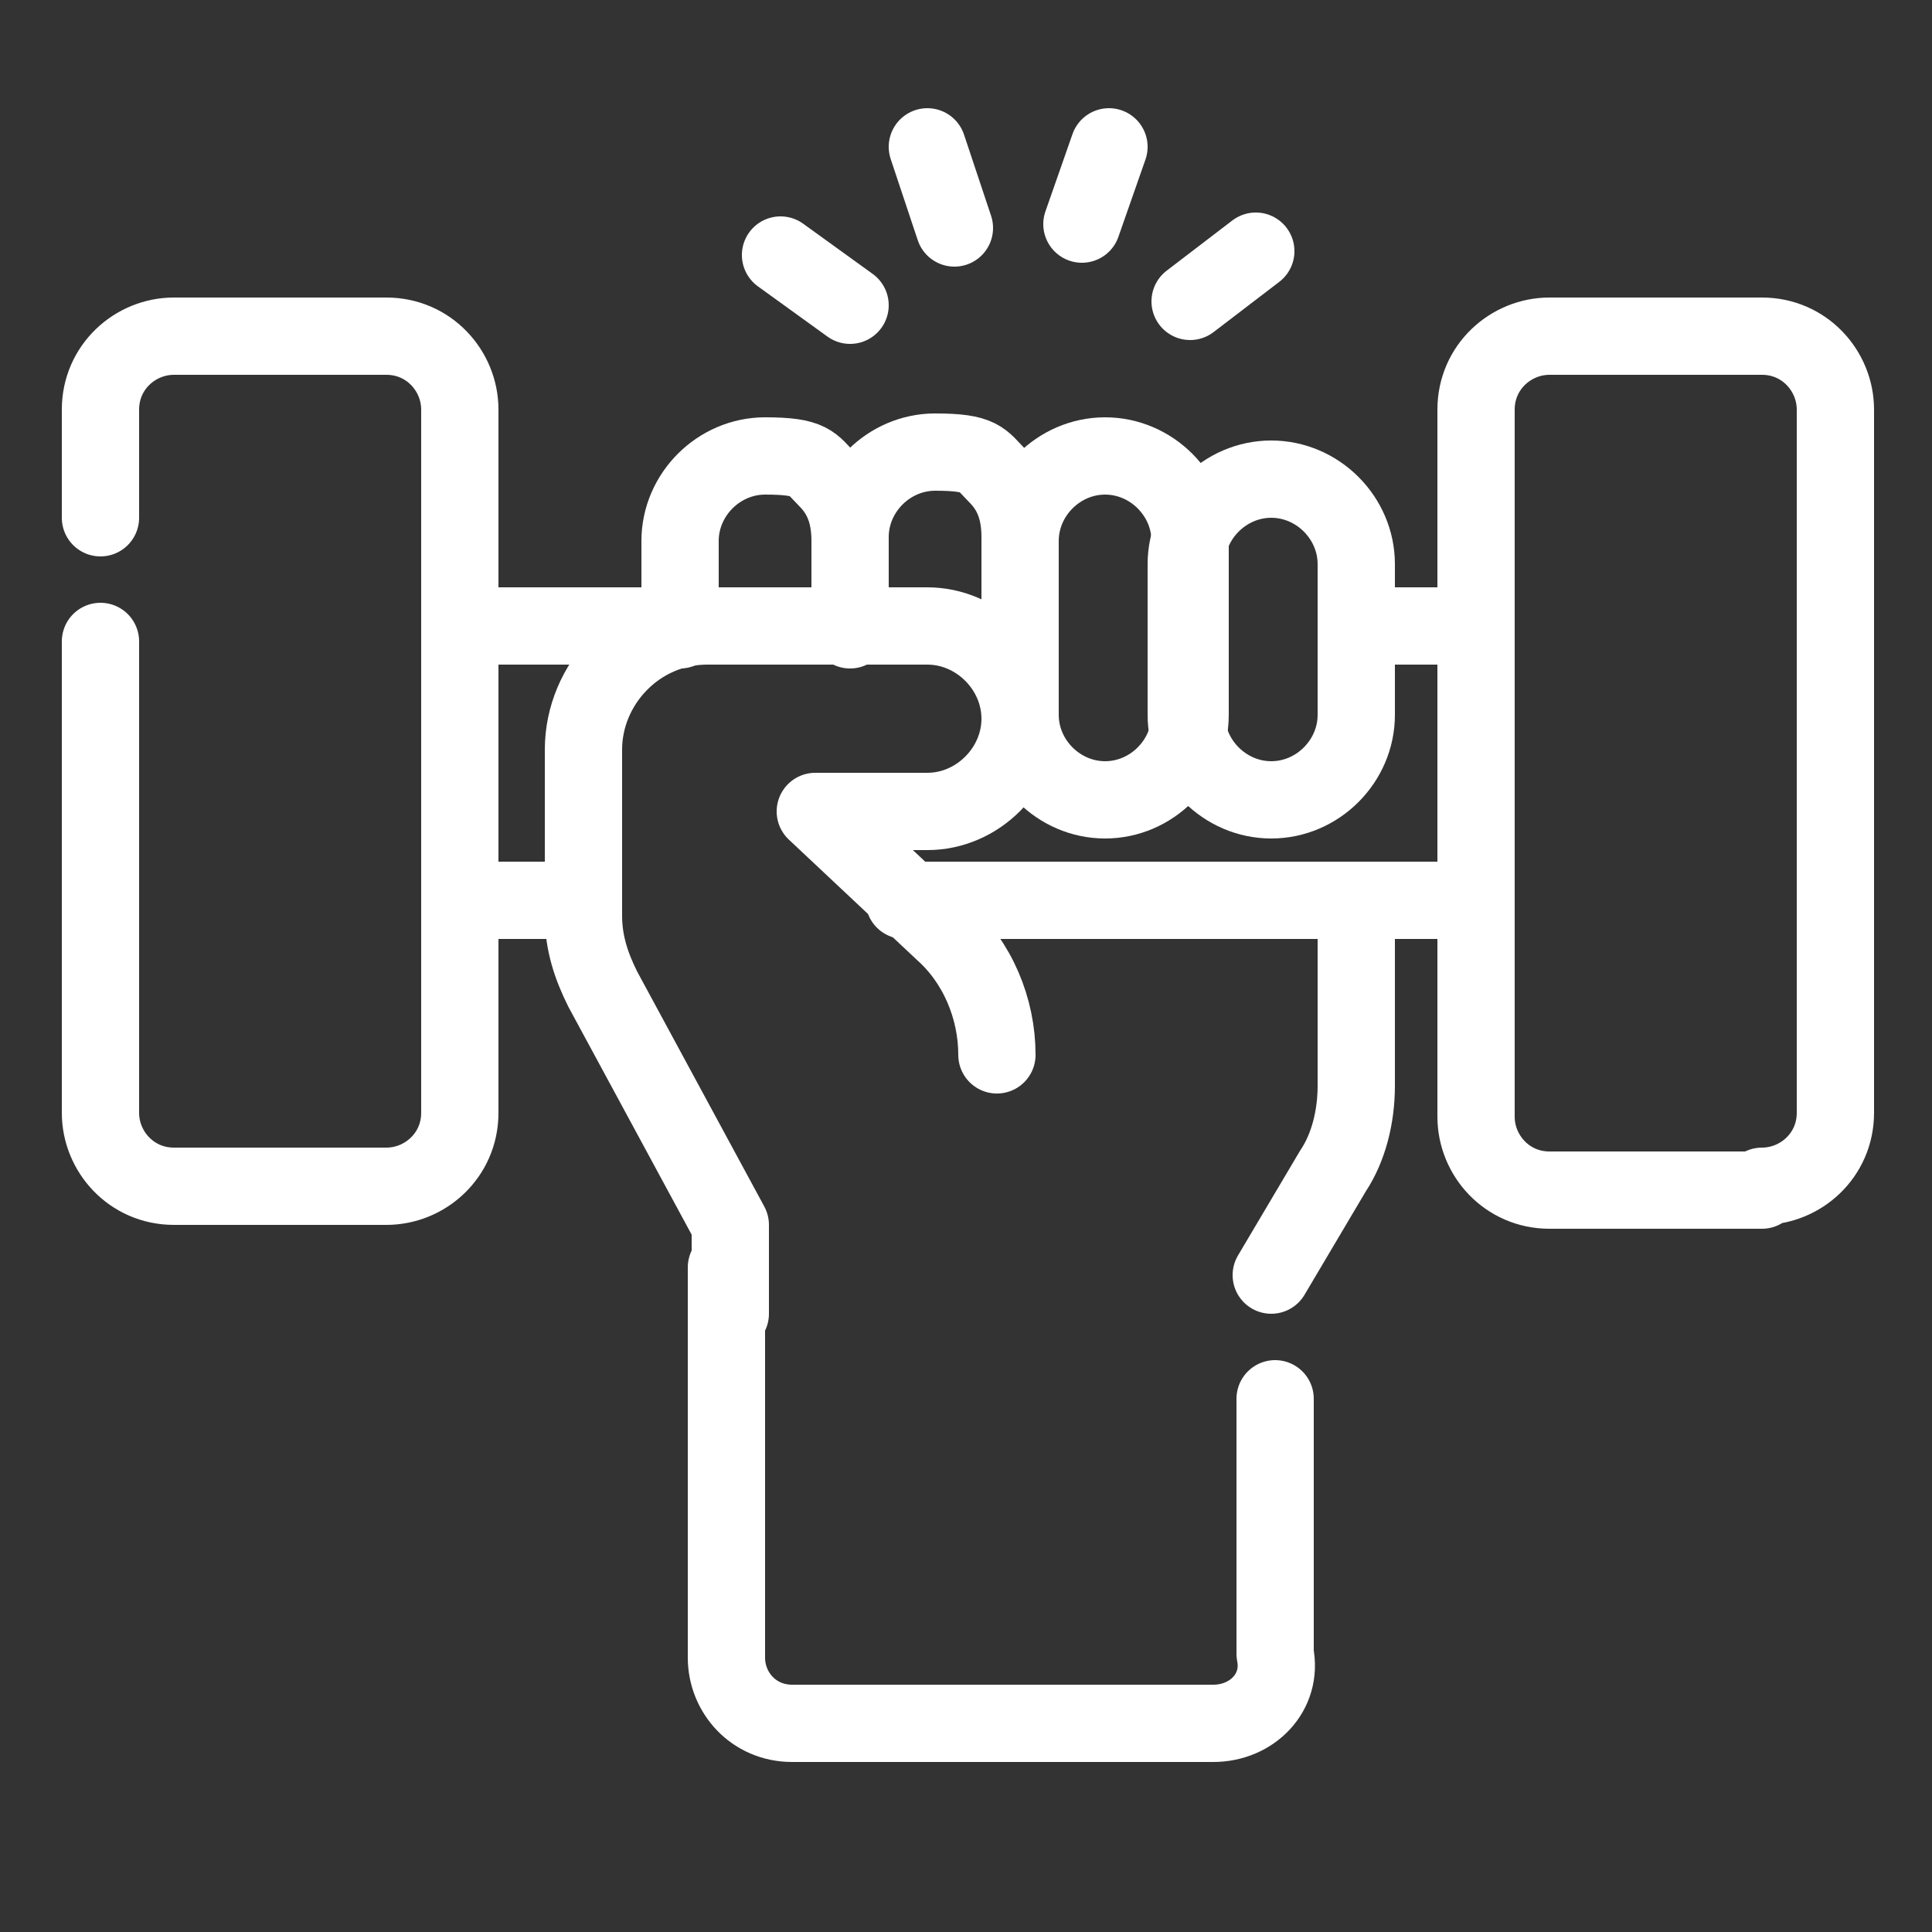
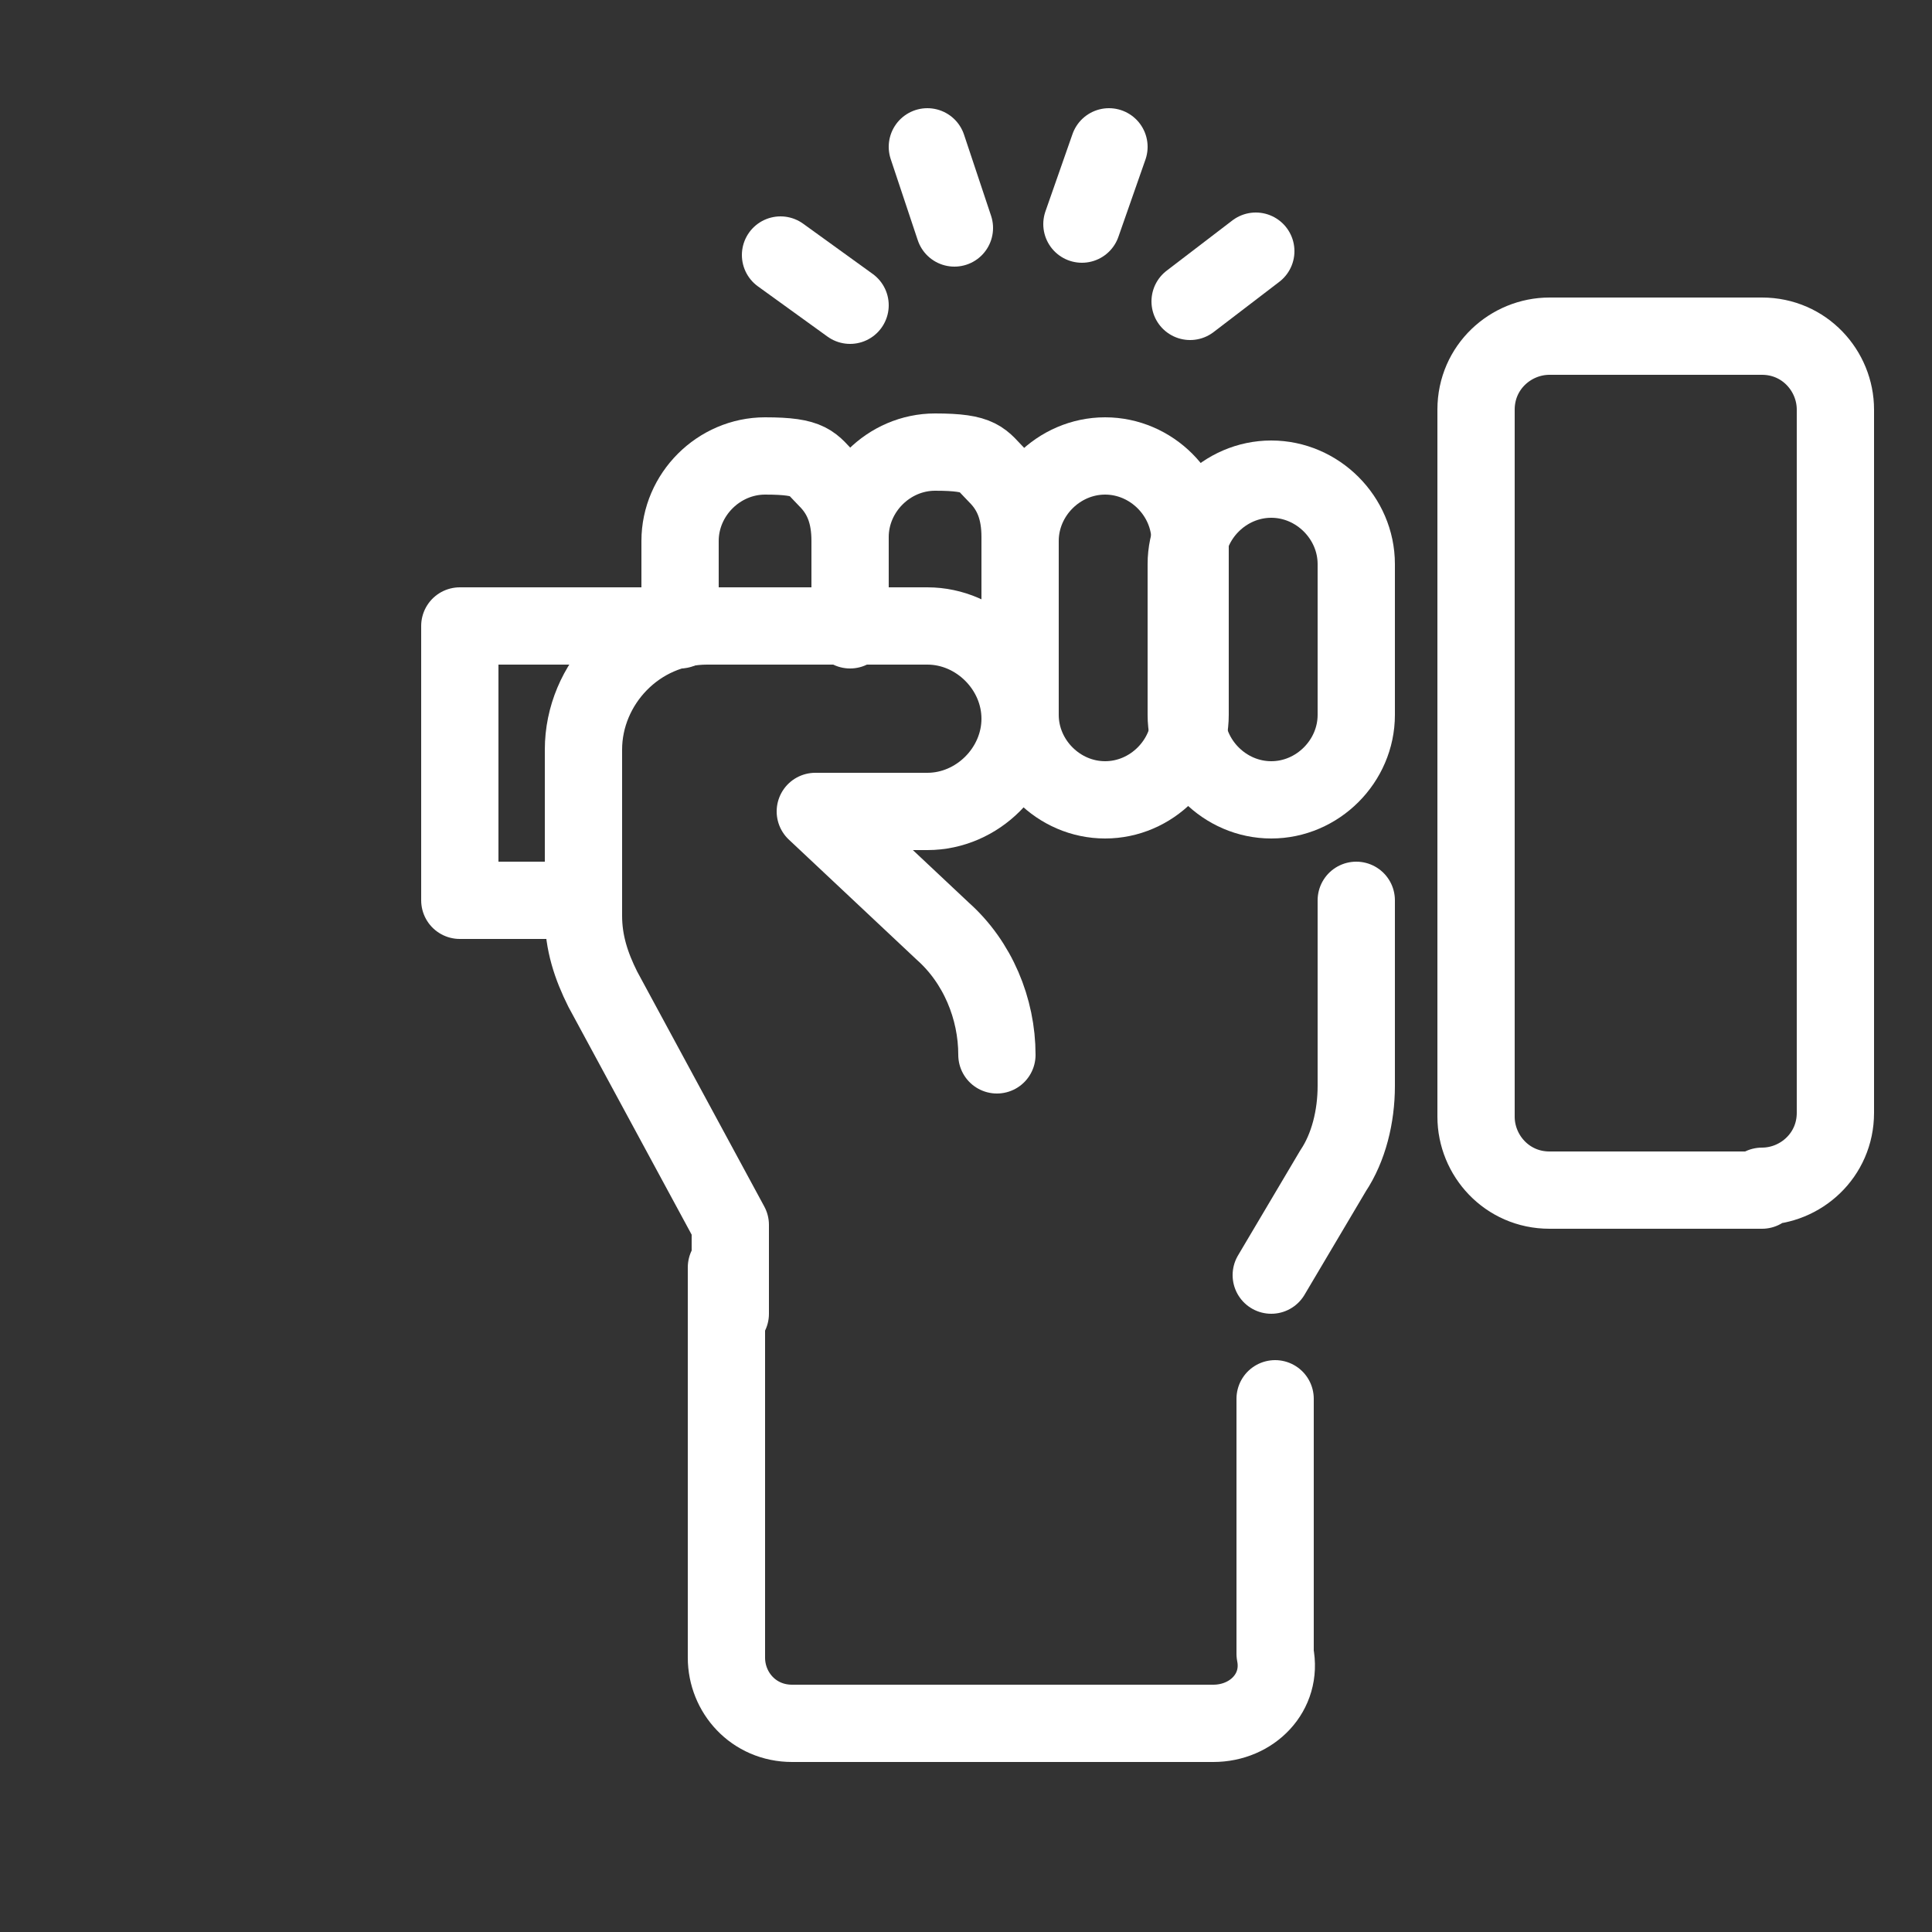
<svg xmlns="http://www.w3.org/2000/svg" id="Capa_1" data-name="Capa 1" version="1.1" viewBox="0 0 50 50">
  <rect x="0" y="0" width="50" height="50" fill="#333333" stroke="none" />
  <defs>
    <style>
      .cls-1 {
        fill: #1d1d1b;
      }

      .cls-1, .cls-2 {
        stroke-width: 0px;
      }

      .cls-1, .cls-3 {
        display: none;
      }

      .cls-4 {
        stroke-width: 2px;
      }

      .cls-4, .cls-5, .cls-2, .cls-6, .cls-7 {
        fill: none;
      }

      .cls-4, .cls-5, .cls-6, .cls-7 {
        stroke: #fff;
        stroke-linejoin: round;
      }

      .cls-4, .cls-6, .cls-7 {
        stroke-linecap: round;
      }

      .cls-5 {
        stroke-linecap: square;
      }

      .cls-5, .cls-6 {
        stroke-width: 2.2px;
      }

      .cls-8 {
        clip-path: url(#clippath);
      }

      .cls-7 {
        stroke-width: 3px;
      }
    </style>
    <clipPath id="clippath">
      <rect class="cls-2" x=".8" y="1.5" width="47" height="47" transform="translate(-5.6 7) rotate(-14.8)" />
    </clipPath>
  </defs>
  <rect class="cls-1" x="-5.2" y="-2.7" width="61" height="64.3" />
  <g id="colageno" class="cls-3">
    <g id="g1452">
      <g id="g1454">
        <path id="path1456" class="cls-7" d="M15.8,9.5l4.7,1.3,4.7,1.3,1.2,4.7,1.2,4.7-3.5,3.4-3.5,3.4-4.7-1.3-4.7-1.3-1.2-4.7-1.2-4.7,3.5-3.4,3.5-3.4Z" />
      </g>
      <g id="g1458">
        <path id="path1460" class="cls-7" d="M27.8,21.6l4.7,1.3,4.7,1.3,1.2,4.7,1.2,4.7-3.5,3.4-3.5,3.4-4.7-1.3-4.7-1.3-1.2-4.7-1.2-4.7,3.5-3.4,3.5-3.4Z" />
      </g>
      <g id="g1462">
        <g class="cls-8">
          <g id="g1464">
            <g id="g1470">
              <path id="path1472" class="cls-7" d="M15.8,9.5l-1.3-4.8" />
            </g>
            <g id="g1474">
-               <path id="path1476" class="cls-7" d="M39.7,33.6l6,1.6" />
-             </g>
+               </g>
            <g id="g1478">
              <path id="path1480" class="cls-7" d="M32.8,40.5l1.3,4.8" />
            </g>
            <g id="g1482">
              <path id="path1484" class="cls-7" d="M8.8,16.4l-5.8-1.6" />
            </g>
          </g>
        </g>
      </g>
      <g id="g1490">
        <path id="path1492" class="cls-7" d="M14.1,17.7l2.6-2.6" />
      </g>
      <g id="g1494">
-         <path id="path1496" class="cls-7" d="M33.1,28.1l1.1,4.2" />
-       </g>
+         </g>
    </g>
  </g>
  <g id="articulaciones" class="cls-3">
    <g>
      <path class="cls-6" d="M25,3.2c2.4,1.2,5.2,2.4,8.4,3.5,4.1,1.4,7.9,2.3,11.3,2.8,0,0-2.1,37.3-19.7,37.3S5.3,9.5,5.3,9.5c3.3-.5,7.1-1.4,11.3-2.8,3.2-1.1,6-2.3,8.4-3.5Z" />
      <g>
        <path class="cls-5" d="M22.2,9.5v7.4l-2.1,2.5c-.3.5-.4.8-.4,1.4,0,1.5.9,2.8,2.5,2.8s2.5-1.1,2.8-2.1c.4,1.1,1.6,2.1,2.8,2.1s2.5-1.3,2.5-2.8,0-.9-.4-1.4l-2.1-2.5v-7.4" />
        <path class="cls-5" d="M27.8,41.5v-8.1l2.1-2.5c.3-.5.4-.8.4-1.4,0-1.5-.9-2.8-2.5-2.8s-2.5,1.1-2.8,2.1c-.4-1.1-1.6-2.1-2.8-2.1s-2.5,1.3-2.5,2.8,0,.9.4,1.4l2.1,2.5v8.1" />
      </g>
    </g>
  </g>
  <g id="musculos">
    <g>
      <g>
        <path class="cls-4" d="M17.6,16.3v-2.3c0-1.2,1-2.2,2.2-2.2s1.2.2,1.6.6c.4.4.6.9.6,1.6v2.3" />
        <path class="cls-4" d="M22,16.2v-2.3c0-1.2,1-2.2,2.2-2.2s1.2.2,1.6.6.6.9.6,1.6v4.5s0,0,0,0" />
        <path class="cls-4" d="M28.6,20.7h0c-1.2,0-2.2-1-2.2-2.2v-4.5c0-1.2,1-2.2,2.2-2.2h0c1.2,0,2.2,1,2.2,2.2v4.5c0,1.2-1,2.2-2.2,2.2Z" />
        <path class="cls-4" d="M32.9,20.7h0c-1.2,0-2.2-1-2.2-2.2v-3.9c0-1.2,1-2.2,2.2-2.2h0c1.2,0,2.2,1,2.2,2.2v3.9c0,1.2-1,2.2-2.2,2.2Z" />
        <path class="cls-4" d="M33,36.2v6.6c.2,1-.6,1.8-1.6,1.8h-10.9c-1,0-1.7-.8-1.7-1.7v-10.1" />
        <path class="cls-4" d="M35.1,23.3v4.8c0,.8-.2,1.6-.6,2.2l-1.6,2.7" />
        <path class="cls-4" d="M18.9,34v-2.3l-3.3-6.1c-.3-.6-.5-1.2-.5-1.9v-4.3c0-1.7,1.4-3.2,3.2-3.2h5.7c1.3,0,2.4,1.1,2.4,2.4h0c0,1.3-1.1,2.4-2.4,2.4h-2.9l3.3,3.1c.9.8,1.4,2,1.4,3.2" />
      </g>
-       <path class="cls-4" d="M2.6,13.4v-2.8c0-1.1.9-1.9,1.9-1.9h5.5c1.1,0,1.9.9,1.9,1.9v18.2c0,1.1-.9,1.9-1.9,1.9h-5.5c-1.1,0-1.9-.9-1.9-1.9v-12.2" />
      <path class="cls-4" d="M45.6,30.8h-5.5c-1.1,0-1.9-.9-1.9-1.9V10.6c0-1.1.9-1.9,1.9-1.9h5.5c1.1,0,1.9.9,1.9,1.9v18.2c0,1.1-.9,1.9-1.9,1.9Z" />
-       <polyline class="cls-4" points="35.1 16.2 38.2 16.2 38.2 23.3 23.4 23.3" />
      <polyline class="cls-4" points="15.1 23.3 11.9 23.3 11.9 16.2 17.6 16.2" />
      <g>
        <g id="_Radial_Repeat_" data-name="&amp;lt;Radial Repeat&amp;gt;">
          <line class="cls-4" x1="20.2" y1="6.6" x2="22" y2="7.9" />
        </g>
        <g id="_Radial_Repeat_-2" data-name="&amp;lt;Radial Repeat&amp;gt;">
          <line class="cls-4" x1="24" y1="3.8" x2="24.7" y2="5.9" />
        </g>
        <g id="_Radial_Repeat_-3" data-name="&amp;lt;Radial Repeat&amp;gt;">
          <line class="cls-4" x1="28.7" y1="3.8" x2="28" y2="5.8" />
        </g>
        <g id="_Radial_Repeat_-4" data-name="&amp;lt;Radial Repeat&amp;gt;">
          <line class="cls-4" x1="32.5" y1="6.5" x2="30.8" y2="7.8" />
        </g>
      </g>
    </g>
  </g>
</svg>